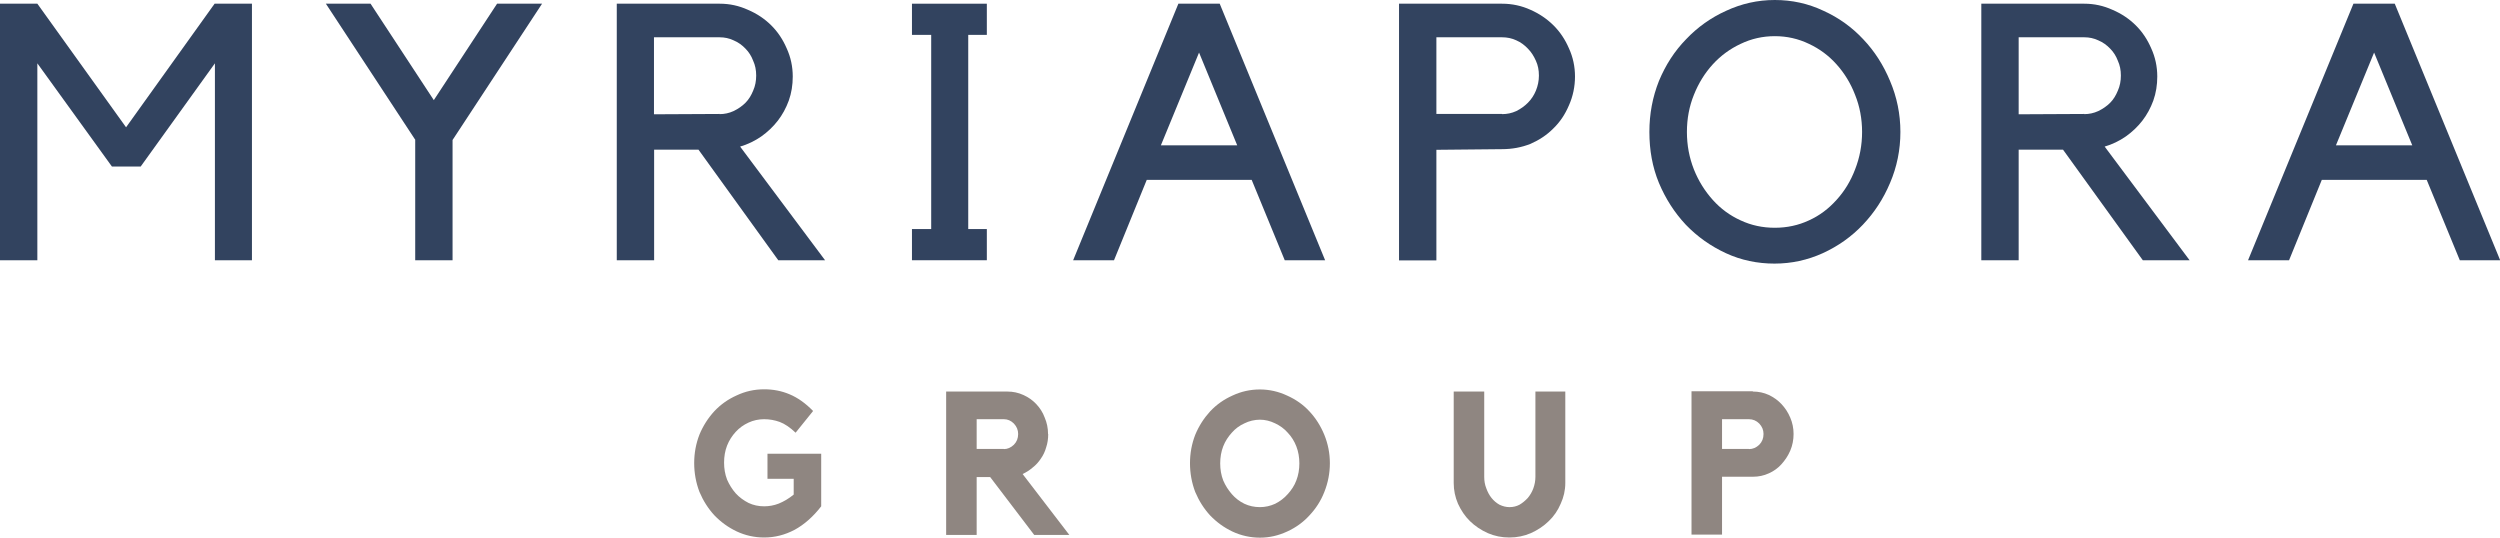
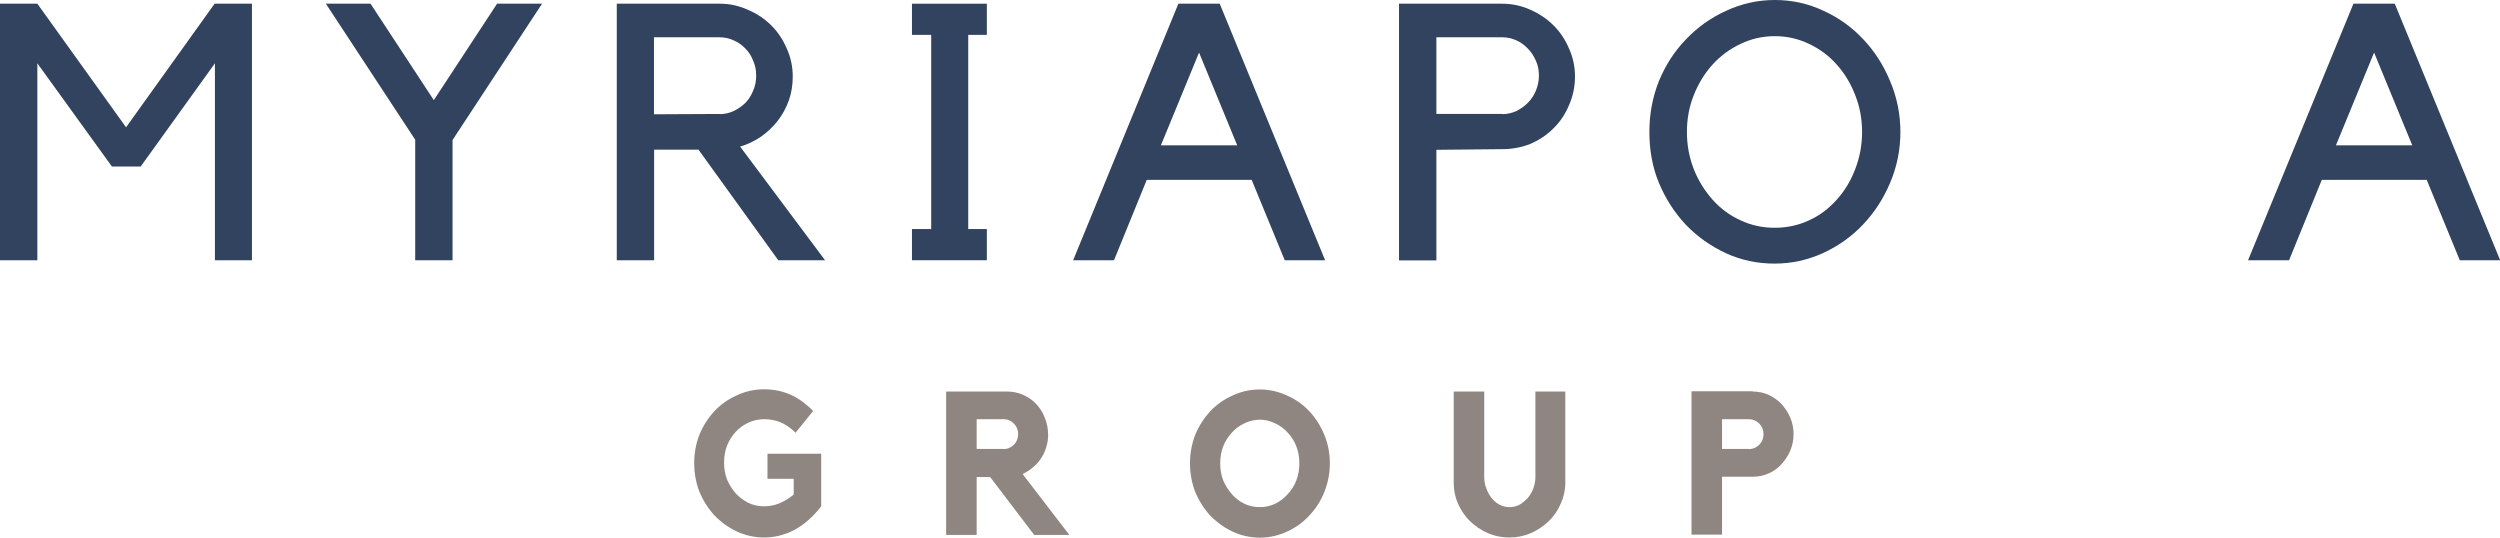
<svg xmlns="http://www.w3.org/2000/svg" width="200" height="43" viewBox="0 0 200 43" fill="none">
  <g clip-path="url(#clip0_89_2872)">
    <path d="M17.168 0.296H20.156V20.819H17.193V5.066L11.255 13.322H8.953L2.988 5.066V20.819H0V0.296H2.988L10.085 10.184L17.168 0.296Z" fill="#32435F" />
    <path d="M33.23 11.2L26.07 0.296H29.643L34.705 8.011L39.766 0.296H43.365L36.205 11.2V20.819H33.217V11.2H33.23Z" fill="#32435F" />
    <path d="M66.001 20.819H62.262L55.878 11.972H52.33V20.819H49.342V0.296H57.583C58.384 0.296 59.121 0.463 59.833 0.784C60.558 1.093 61.169 1.505 61.69 2.019C62.224 2.546 62.631 3.163 62.936 3.871C63.254 4.565 63.42 5.324 63.42 6.121C63.42 6.802 63.318 7.445 63.102 8.05C62.886 8.641 62.593 9.181 62.224 9.657C61.855 10.133 61.41 10.557 60.902 10.917C60.38 11.277 59.821 11.547 59.21 11.727L66.014 20.831L66.001 20.819ZM57.57 9.13C57.951 9.13 58.32 9.053 58.689 8.885C59.058 8.705 59.376 8.487 59.643 8.217C59.91 7.947 60.1 7.625 60.253 7.252C60.418 6.88 60.495 6.481 60.495 6.044C60.495 5.606 60.418 5.221 60.253 4.861C60.113 4.488 59.91 4.166 59.643 3.896C59.376 3.613 59.058 3.382 58.689 3.228C58.333 3.06 57.964 2.983 57.57 2.983H52.318V9.143L57.57 9.117V9.13Z" fill="#32435F" />
    <path d="M77.459 2.79V18.324H78.947V20.819H72.957V18.324H74.496V2.79H72.957V0.296H78.947V2.79H77.459Z" fill="#32435F" />
    <path d="M89.108 20.819H85.852L94.271 0.296H97.577L106.009 20.819H102.779L100.134 14.389H91.74L89.121 20.819H89.108ZM92.885 11.624H98.976L95.924 4.205L92.872 11.624H92.885Z" fill="#32435F" />
    <path d="M120.163 0.296C120.977 0.296 121.727 0.463 122.439 0.784C123.139 1.093 123.749 1.505 124.27 2.019C124.804 2.546 125.211 3.163 125.517 3.871C125.835 4.565 126 5.324 126 6.121C126 6.918 125.835 7.715 125.517 8.423C125.211 9.143 124.804 9.76 124.27 10.274C123.749 10.802 123.139 11.2 122.439 11.509C121.727 11.792 120.964 11.933 120.163 11.933L114.911 11.985V20.831H111.922V0.296H120.163ZM120.163 9.13C120.57 9.13 120.939 9.053 121.307 8.885C121.663 8.705 121.969 8.487 122.236 8.217C122.503 7.947 122.719 7.625 122.872 7.252C123.024 6.88 123.113 6.481 123.113 6.044C123.113 5.606 123.037 5.221 122.872 4.861C122.706 4.488 122.503 4.166 122.236 3.896C121.969 3.613 121.663 3.382 121.307 3.228C120.951 3.06 120.57 2.983 120.163 2.983H114.911V9.117H120.163V9.13Z" fill="#32435F" />
    <path d="M141.985 0C143.359 0 144.656 0.283 145.877 0.862C147.097 1.414 148.153 2.173 149.056 3.138C149.959 4.089 150.671 5.195 151.205 6.481C151.752 7.767 152.032 9.13 152.032 10.557C152.032 11.985 151.752 13.36 151.205 14.633C150.671 15.906 149.946 17.012 149.03 17.977C148.127 18.928 147.059 19.687 145.826 20.253C144.605 20.806 143.32 21.088 141.96 21.088C140.599 21.088 139.289 20.819 138.068 20.253C136.847 19.687 135.779 18.928 134.864 17.977C133.961 17.012 133.249 15.906 132.714 14.633C132.193 13.373 131.951 12.01 131.951 10.557C131.951 9.104 132.206 7.767 132.714 6.481C133.249 5.195 133.961 4.089 134.889 3.138C135.805 2.173 136.873 1.414 138.094 0.862C139.315 0.296 140.612 0 141.985 0ZM141.985 18.221C142.952 18.221 143.867 18.028 144.719 17.63C145.571 17.244 146.296 16.691 146.919 15.996C147.555 15.302 148.051 14.492 148.407 13.553C148.776 12.614 148.967 11.611 148.967 10.557C148.967 9.503 148.776 8.5 148.407 7.587C148.051 6.661 147.555 5.851 146.919 5.144C146.296 4.449 145.571 3.909 144.719 3.51C143.867 3.099 142.952 2.893 141.985 2.893C141.019 2.893 140.103 3.099 139.251 3.51C138.399 3.909 137.661 4.449 137.025 5.144C136.39 5.838 135.881 6.661 135.512 7.587C135.143 8.5 134.953 9.49 134.953 10.557C134.953 11.624 135.143 12.614 135.512 13.553C135.881 14.479 136.39 15.289 137.025 15.996C137.661 16.704 138.399 17.244 139.251 17.63C140.103 18.028 141.006 18.221 141.985 18.221Z" fill="#32435F" />
-     <path d="M175.164 20.819H171.425L165.041 11.972H161.493V20.819H158.505V0.296H166.745C167.546 0.296 168.284 0.463 168.996 0.784C169.721 1.093 170.331 1.505 170.853 2.019C171.387 2.546 171.794 3.163 172.099 3.871C172.417 4.565 172.582 5.324 172.582 6.121C172.582 6.802 172.48 7.445 172.264 8.05C172.048 8.641 171.756 9.181 171.387 9.657C171.018 10.133 170.573 10.557 170.064 10.917C169.543 11.277 168.983 11.547 168.373 11.727L175.176 20.831L175.164 20.819ZM166.745 9.13C167.127 9.13 167.495 9.053 167.864 8.885C168.233 8.705 168.551 8.487 168.818 8.217C169.085 7.947 169.276 7.625 169.428 7.252C169.594 6.88 169.67 6.481 169.67 6.044C169.67 5.606 169.594 5.221 169.428 4.861C169.289 4.488 169.085 4.166 168.818 3.896C168.551 3.613 168.233 3.382 167.864 3.228C167.508 3.06 167.139 2.983 166.745 2.983H161.493V9.143L166.745 9.117V9.13Z" fill="#32435F" />
    <path d="M183.099 20.819H179.844L188.275 0.296H191.581L200.013 20.819H196.783L194.137 14.389H185.744L183.125 20.819H183.099ZM186.889 11.624H192.98L189.928 4.205L186.876 11.624H186.889Z" fill="#32435F" />
    <path d="M61.398 36.301H65.696V40.505C65.06 41.328 64.348 41.959 63.572 42.383C62.796 42.794 61.983 43 61.13 43C60.355 43 59.617 42.833 58.931 42.511C58.257 42.19 57.672 41.766 57.15 41.225C56.654 40.685 56.26 40.068 55.955 39.348C55.675 38.615 55.535 37.844 55.535 37.046C55.535 36.249 55.675 35.49 55.955 34.77C56.247 34.063 56.654 33.433 57.15 32.893C57.659 32.353 58.244 31.941 58.931 31.633C59.617 31.311 60.342 31.144 61.13 31.144C61.855 31.144 62.529 31.273 63.165 31.543C63.814 31.813 64.45 32.263 65.047 32.88L63.648 34.616C63.203 34.192 62.784 33.909 62.377 33.755C61.983 33.613 61.563 33.536 61.13 33.536C60.698 33.536 60.266 33.626 59.884 33.806C59.49 33.986 59.147 34.23 58.854 34.552C58.574 34.86 58.333 35.22 58.167 35.645C58.002 36.069 57.926 36.532 57.926 37.008C57.926 37.484 58.002 37.947 58.167 38.371C58.346 38.782 58.574 39.142 58.854 39.464C59.147 39.785 59.503 40.042 59.884 40.235C60.266 40.415 60.685 40.505 61.13 40.505C61.512 40.505 61.906 40.441 62.3 40.287C62.707 40.12 63.102 39.888 63.496 39.567V38.306H61.398V36.249V36.301Z" fill="#8F8681" />
    <path d="M83.856 34.732C83.856 35.105 83.805 35.465 83.69 35.799C83.601 36.121 83.462 36.416 83.271 36.686C83.093 36.956 82.877 37.201 82.609 37.407C82.355 37.625 82.088 37.792 81.808 37.921L85.547 42.794H82.737L79.214 38.165H78.133V42.794H75.692V31.324H80.588C81.045 31.324 81.465 31.414 81.859 31.594C82.266 31.774 82.609 32.019 82.889 32.314C83.182 32.623 83.423 32.983 83.576 33.407C83.754 33.819 83.843 34.256 83.843 34.719L83.856 34.732ZM80.308 35.928C80.6 35.928 80.867 35.812 81.109 35.581C81.338 35.349 81.452 35.066 81.452 34.719C81.452 34.398 81.338 34.127 81.109 33.883C80.88 33.652 80.613 33.536 80.308 33.536H78.133V35.915H80.308V35.928Z" fill="#8F8681" />
    <path d="M100.795 31.157C101.545 31.157 102.283 31.324 102.969 31.646C103.656 31.954 104.254 32.366 104.75 32.906C105.258 33.446 105.653 34.076 105.945 34.783C106.238 35.503 106.39 36.262 106.39 37.059C106.39 37.856 106.238 38.628 105.945 39.361C105.665 40.081 105.258 40.698 104.75 41.238C104.254 41.779 103.669 42.203 102.969 42.524C102.27 42.846 101.558 43.013 100.795 43.013C100.032 43.013 99.281 42.846 98.595 42.524C97.921 42.203 97.336 41.779 96.814 41.238C96.318 40.698 95.924 40.081 95.619 39.361C95.339 38.628 95.199 37.856 95.199 37.059C95.199 36.262 95.339 35.503 95.619 34.783C95.912 34.076 96.318 33.446 96.814 32.906C97.323 32.366 97.908 31.954 98.595 31.646C99.281 31.324 100.006 31.157 100.795 31.157ZM100.795 40.57C101.214 40.57 101.621 40.48 102.016 40.3C102.397 40.107 102.741 39.85 103.02 39.528C103.313 39.207 103.554 38.847 103.707 38.435C103.872 38.011 103.949 37.548 103.949 37.072C103.949 36.596 103.872 36.133 103.707 35.709C103.542 35.285 103.313 34.925 103.02 34.616C102.741 34.295 102.397 34.05 102.016 33.87C101.621 33.677 101.214 33.575 100.795 33.575C100.375 33.575 99.93 33.677 99.549 33.87C99.154 34.05 98.824 34.295 98.544 34.616C98.264 34.925 98.022 35.285 97.857 35.709C97.692 36.133 97.616 36.596 97.616 37.072C97.616 37.548 97.692 38.011 97.857 38.435C98.035 38.847 98.264 39.207 98.544 39.528C98.824 39.85 99.154 40.107 99.549 40.3C99.93 40.48 100.35 40.57 100.795 40.57Z" fill="#8F8681" />
    <path d="M122.808 31.324H125.224V38.641C125.224 39.22 125.097 39.773 124.855 40.3C124.626 40.84 124.308 41.303 123.902 41.688C123.495 42.087 123.011 42.408 122.464 42.653C121.93 42.884 121.358 43 120.748 43C120.137 43 119.565 42.884 119.031 42.653C118.484 42.408 118.001 42.087 117.594 41.688C117.2 41.303 116.882 40.827 116.64 40.3C116.411 39.76 116.297 39.22 116.297 38.641V31.324H118.738V38.152C118.738 38.474 118.789 38.782 118.904 39.065C119.005 39.348 119.145 39.618 119.323 39.837C119.501 40.055 119.705 40.235 119.959 40.377C120.226 40.505 120.493 40.57 120.76 40.57C121.053 40.57 121.32 40.505 121.562 40.377C121.803 40.235 122.019 40.055 122.223 39.837C122.414 39.605 122.566 39.348 122.668 39.065C122.77 38.782 122.833 38.474 122.833 38.152V31.324H122.808Z" fill="#8F8681" />
    <path d="M140.23 31.324C140.688 31.324 141.108 31.414 141.502 31.594C141.883 31.774 142.227 32.019 142.507 32.314C142.799 32.623 143.041 32.983 143.219 33.407C143.397 33.819 143.486 34.256 143.486 34.719C143.486 35.182 143.397 35.645 143.219 36.056C143.041 36.468 142.799 36.828 142.507 37.149C142.227 37.458 141.883 37.702 141.502 37.869C141.108 38.049 140.688 38.139 140.23 38.139H137.763V42.769H135.321V31.299H140.217L140.23 31.324ZM139.912 35.928C140.23 35.928 140.497 35.812 140.739 35.581C140.968 35.349 141.082 35.066 141.082 34.719C141.082 34.397 140.968 34.127 140.739 33.883C140.51 33.652 140.23 33.536 139.912 33.536H137.763V35.915H139.912V35.928Z" fill="#8F8681" />
  </g>
  <defs>
    <clipPath id="clip0_89_2872">
      <rect width="200" height="43" fill="white" />
    </clipPath>
  </defs>
</svg>